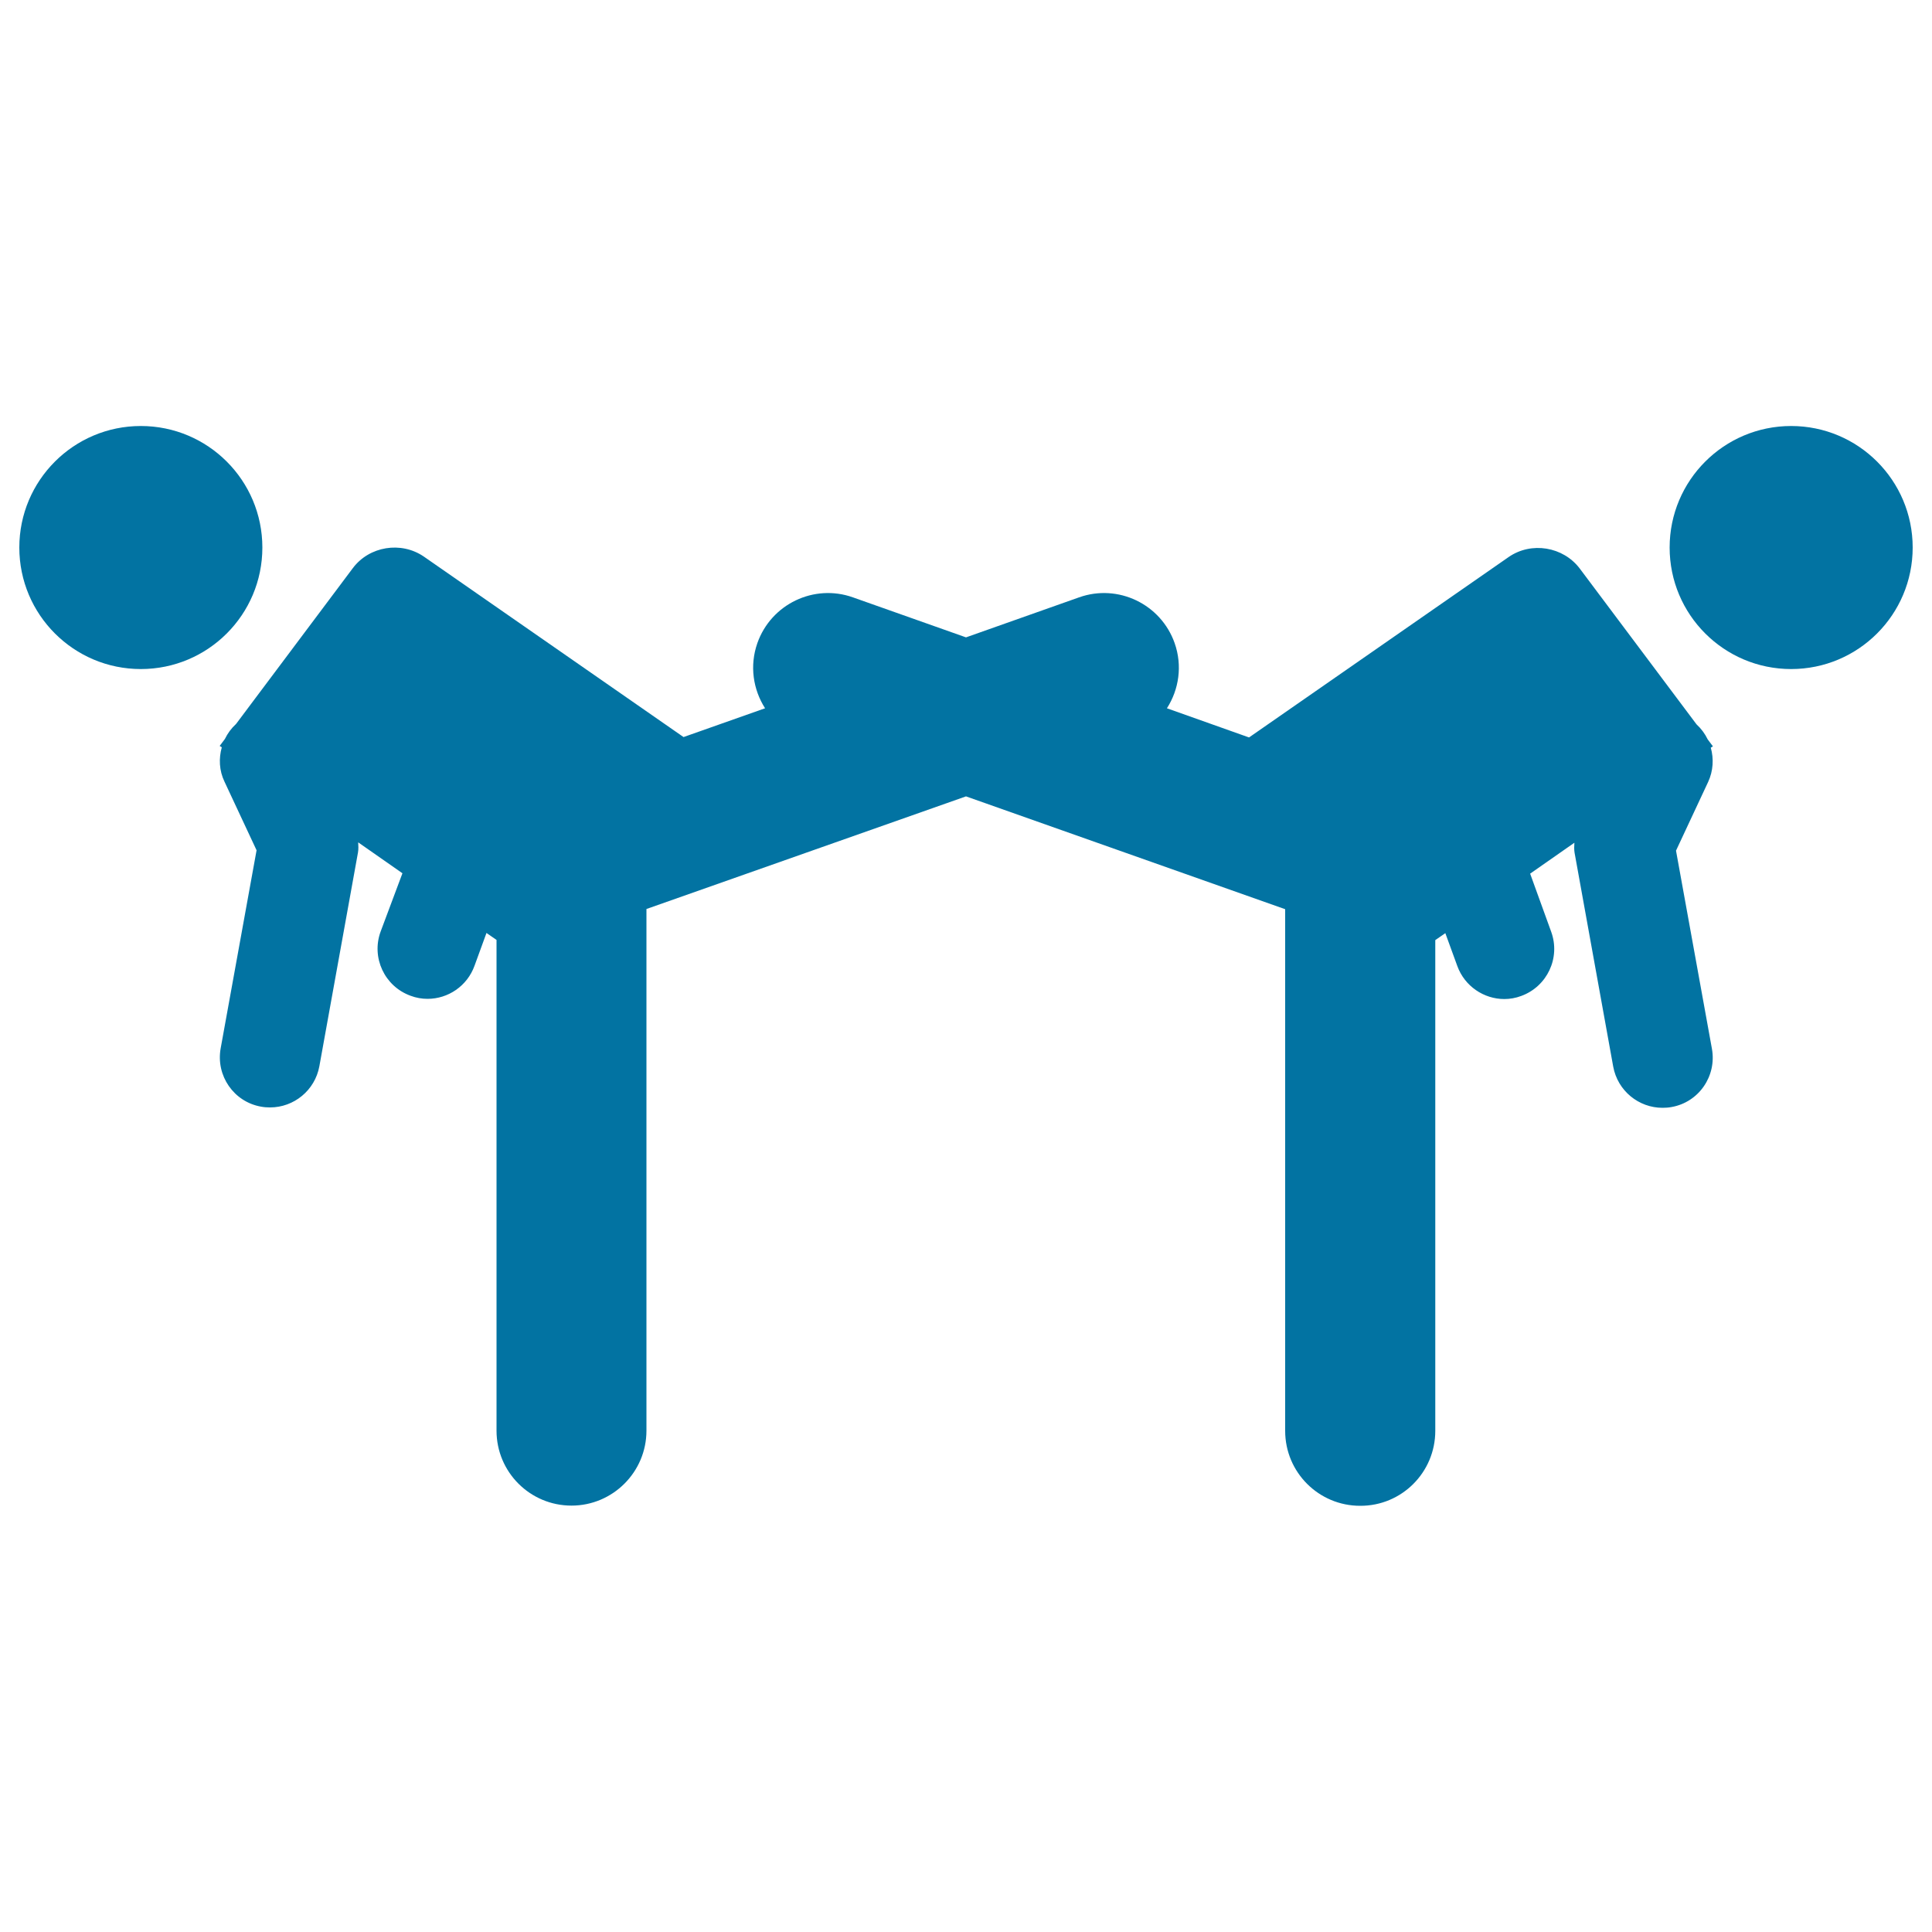
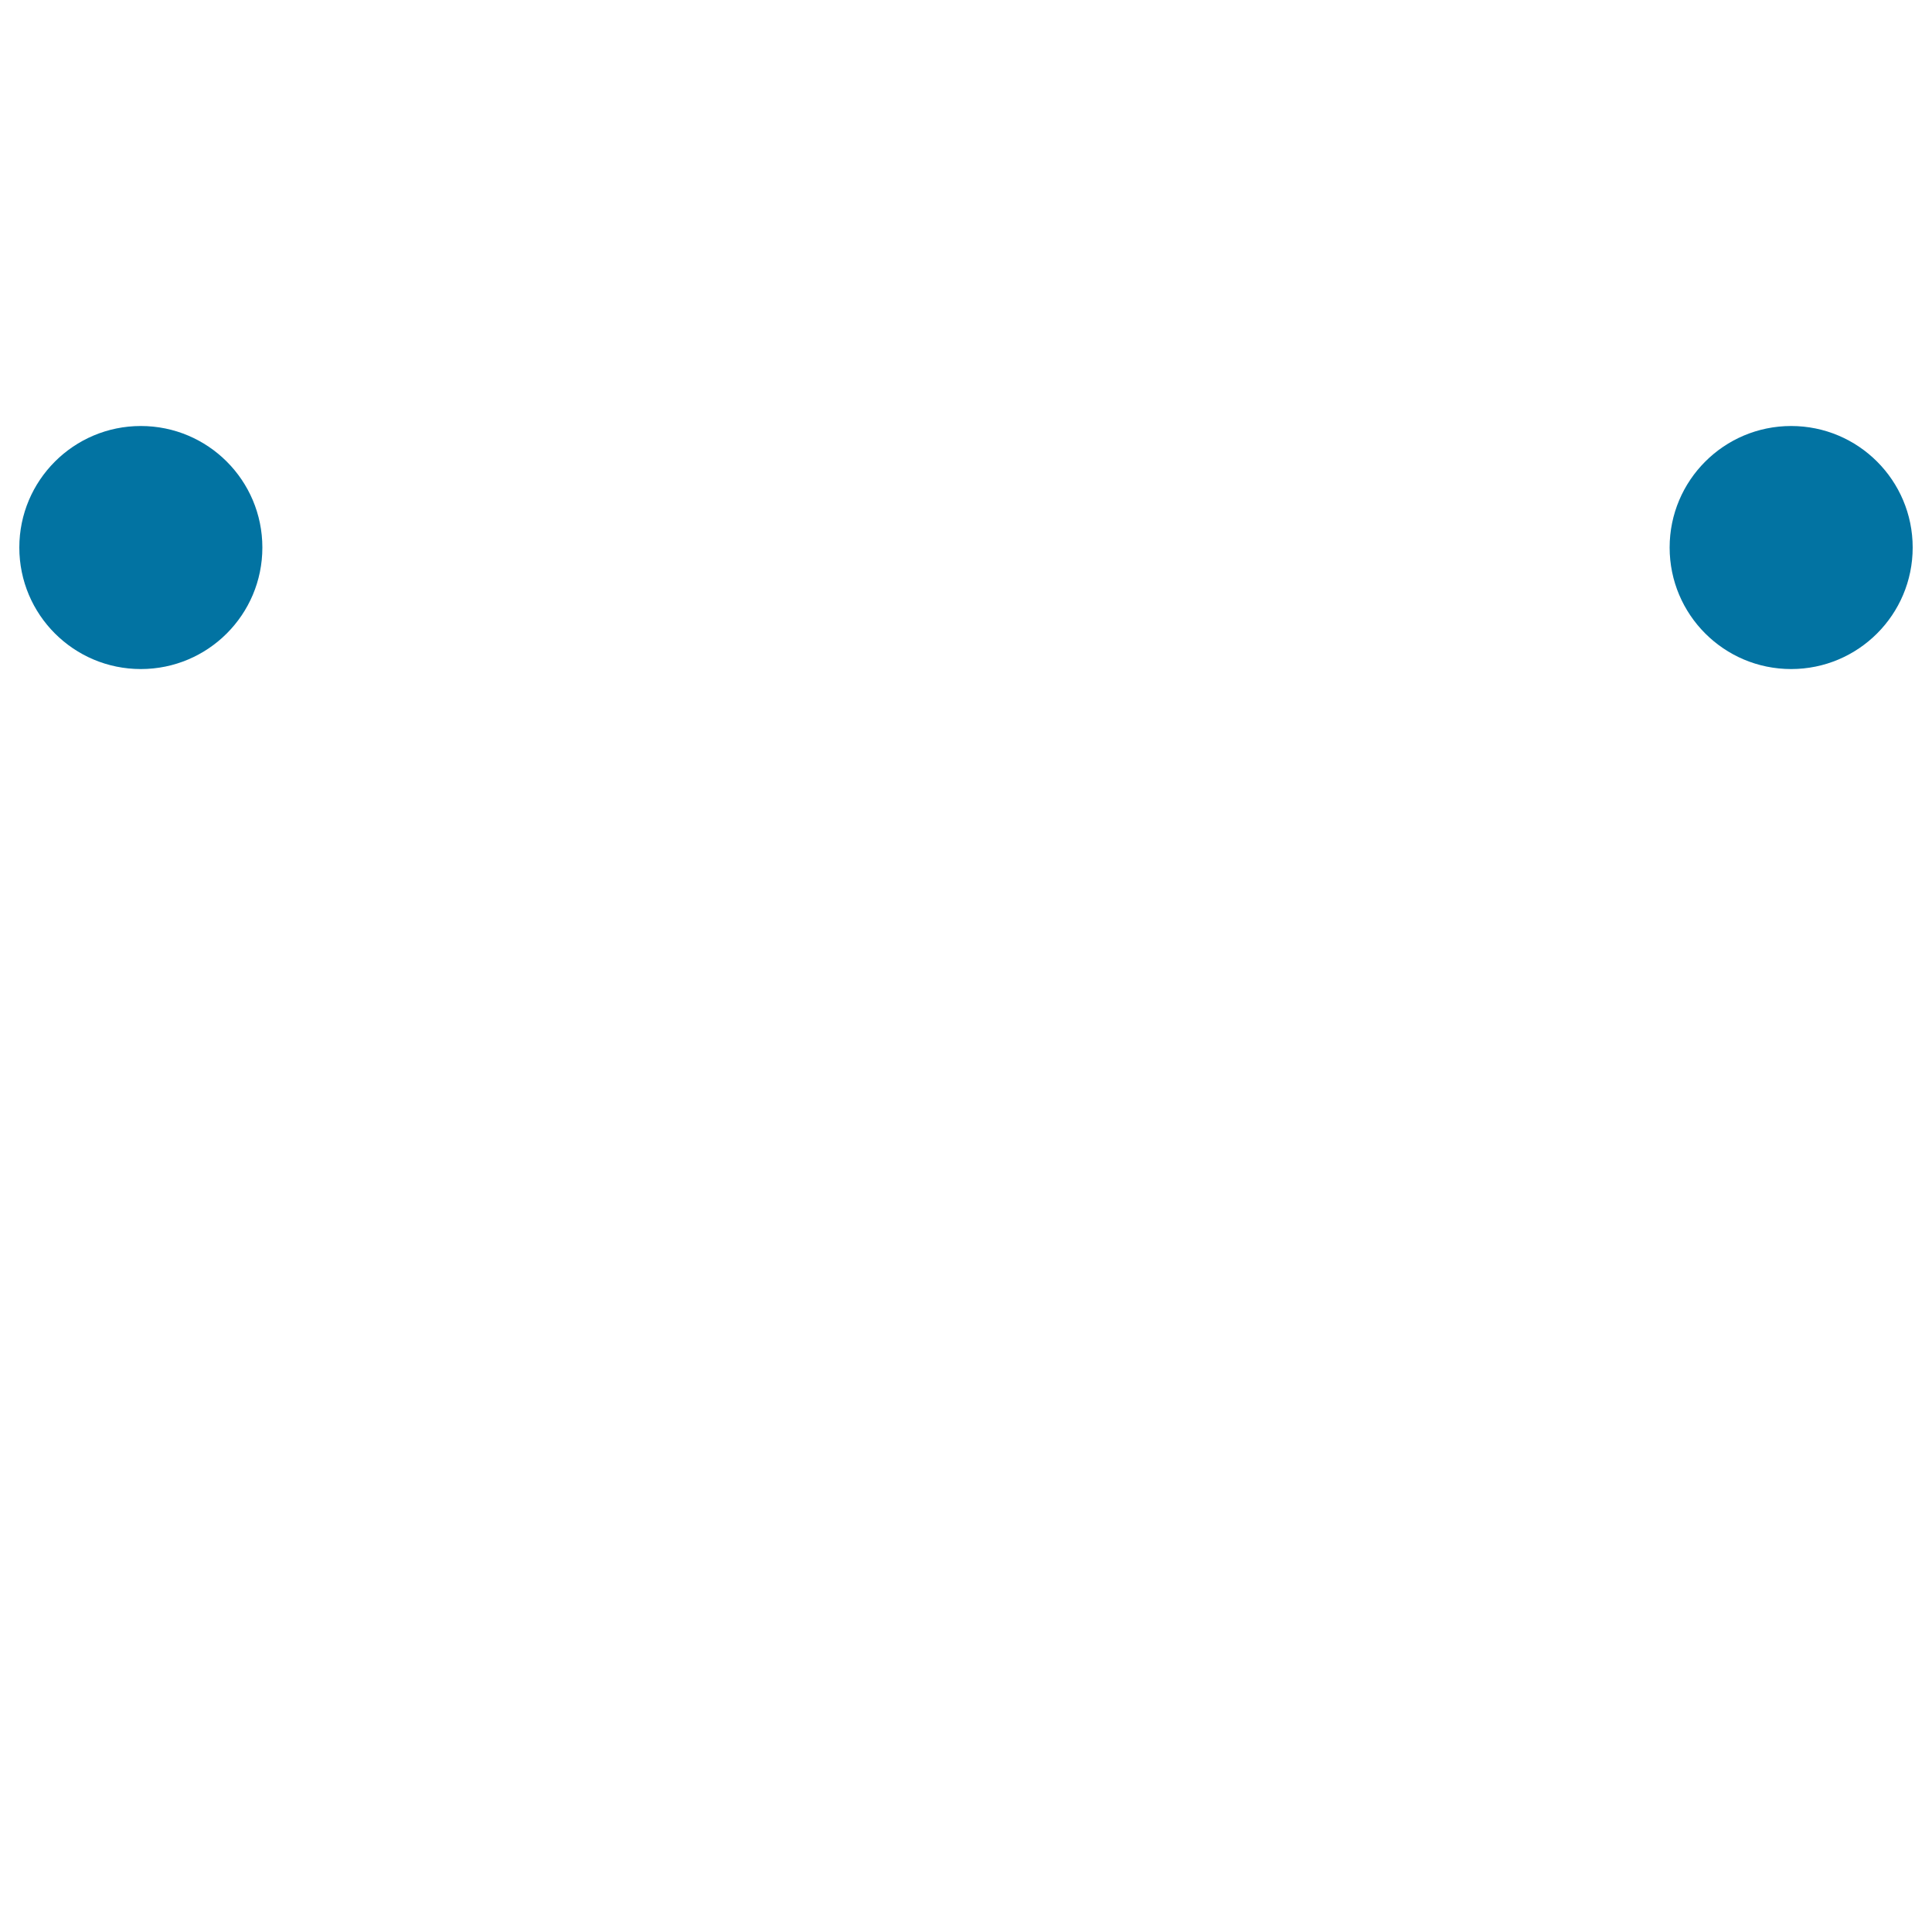
<svg xmlns="http://www.w3.org/2000/svg" viewBox="0 0 1000 1000" style="fill:#0273a2">
  <title>Taekwondo Silhouettes SVG icon</title>
  <g>
    <g>
      <circle cx="72.9" cy="283.4" r="62.9" />
      <circle cx="927.1" cy="283.4" r="62.9" />
-       <path d="M742.9,740.6v-254l5.2-3.6l6.2,17c3.8,10.5,13.8,17.1,24.3,17.1c2.9,0,5.9-0.5,8.8-1.6c13.4-4.9,20.4-19.7,15.5-33.2L792,452.2l22.9-16c-0.1,1.7-0.2,3.5,0.1,5.2l20,110.7c2.3,12.5,13.2,21.3,25.5,21.3c1.5,0,3.1-0.1,4.7-0.4c14.1-2.5,23.4-16,20.9-30.1l-18.6-102.6l16.6-35.5c2.7-5.8,3-12.1,1.4-17.8l1.1-0.7l-2.7-3.6c-1.4-2.9-3.4-5.6-5.8-7.8l-60.4-80.6c-8.6-11.4-25.1-14.1-36.8-6l-134.4,93.4L604,366.6c6.2-9.7,8.1-22,4-33.7c-7.1-20.2-29.3-30.9-49.5-23.7L500,329.9l-58.5-20.7c-20.2-7.2-42.4,3.5-49.5,23.7c-4.1,11.7-2.2,24,4,33.7l-42.2,14.9l-134.4-93.4c-11.8-8.1-28.3-5.4-36.8,6l-60.4,80.6c-2.5,2.3-4.4,4.9-5.8,7.8l-2.7,3.6l1.1,0.7c-1.6,5.7-1.4,12,1.4,17.8l16.6,35.5l-18.6,102.6c-2.5,14.1,6.8,27.6,20.9,30.1c1.6,0.3,3.1,0.4,4.7,0.4c12.3,0,23.2-8.8,25.5-21.3l20-110.7c0.3-1.7,0.2-3.5,0.1-5.2l22.9,16L197,482.2c-4.9,13.4,2,28.3,15.5,33.2c2.9,1.1,5.9,1.6,8.8,1.6c10.6,0,20.5-6.6,24.3-17.1l6.2-17l5.2,3.6v254c0,21.5,17.4,38.8,38.8,38.8c21.4,0,38.8-17.4,38.8-38.8v-270L500,412.2l165.2,58.4v270c0,21.5,17.4,38.8,38.8,38.8C725.5,779.5,742.9,762.1,742.9,740.6z" />
    </g>
  </g>
</svg>